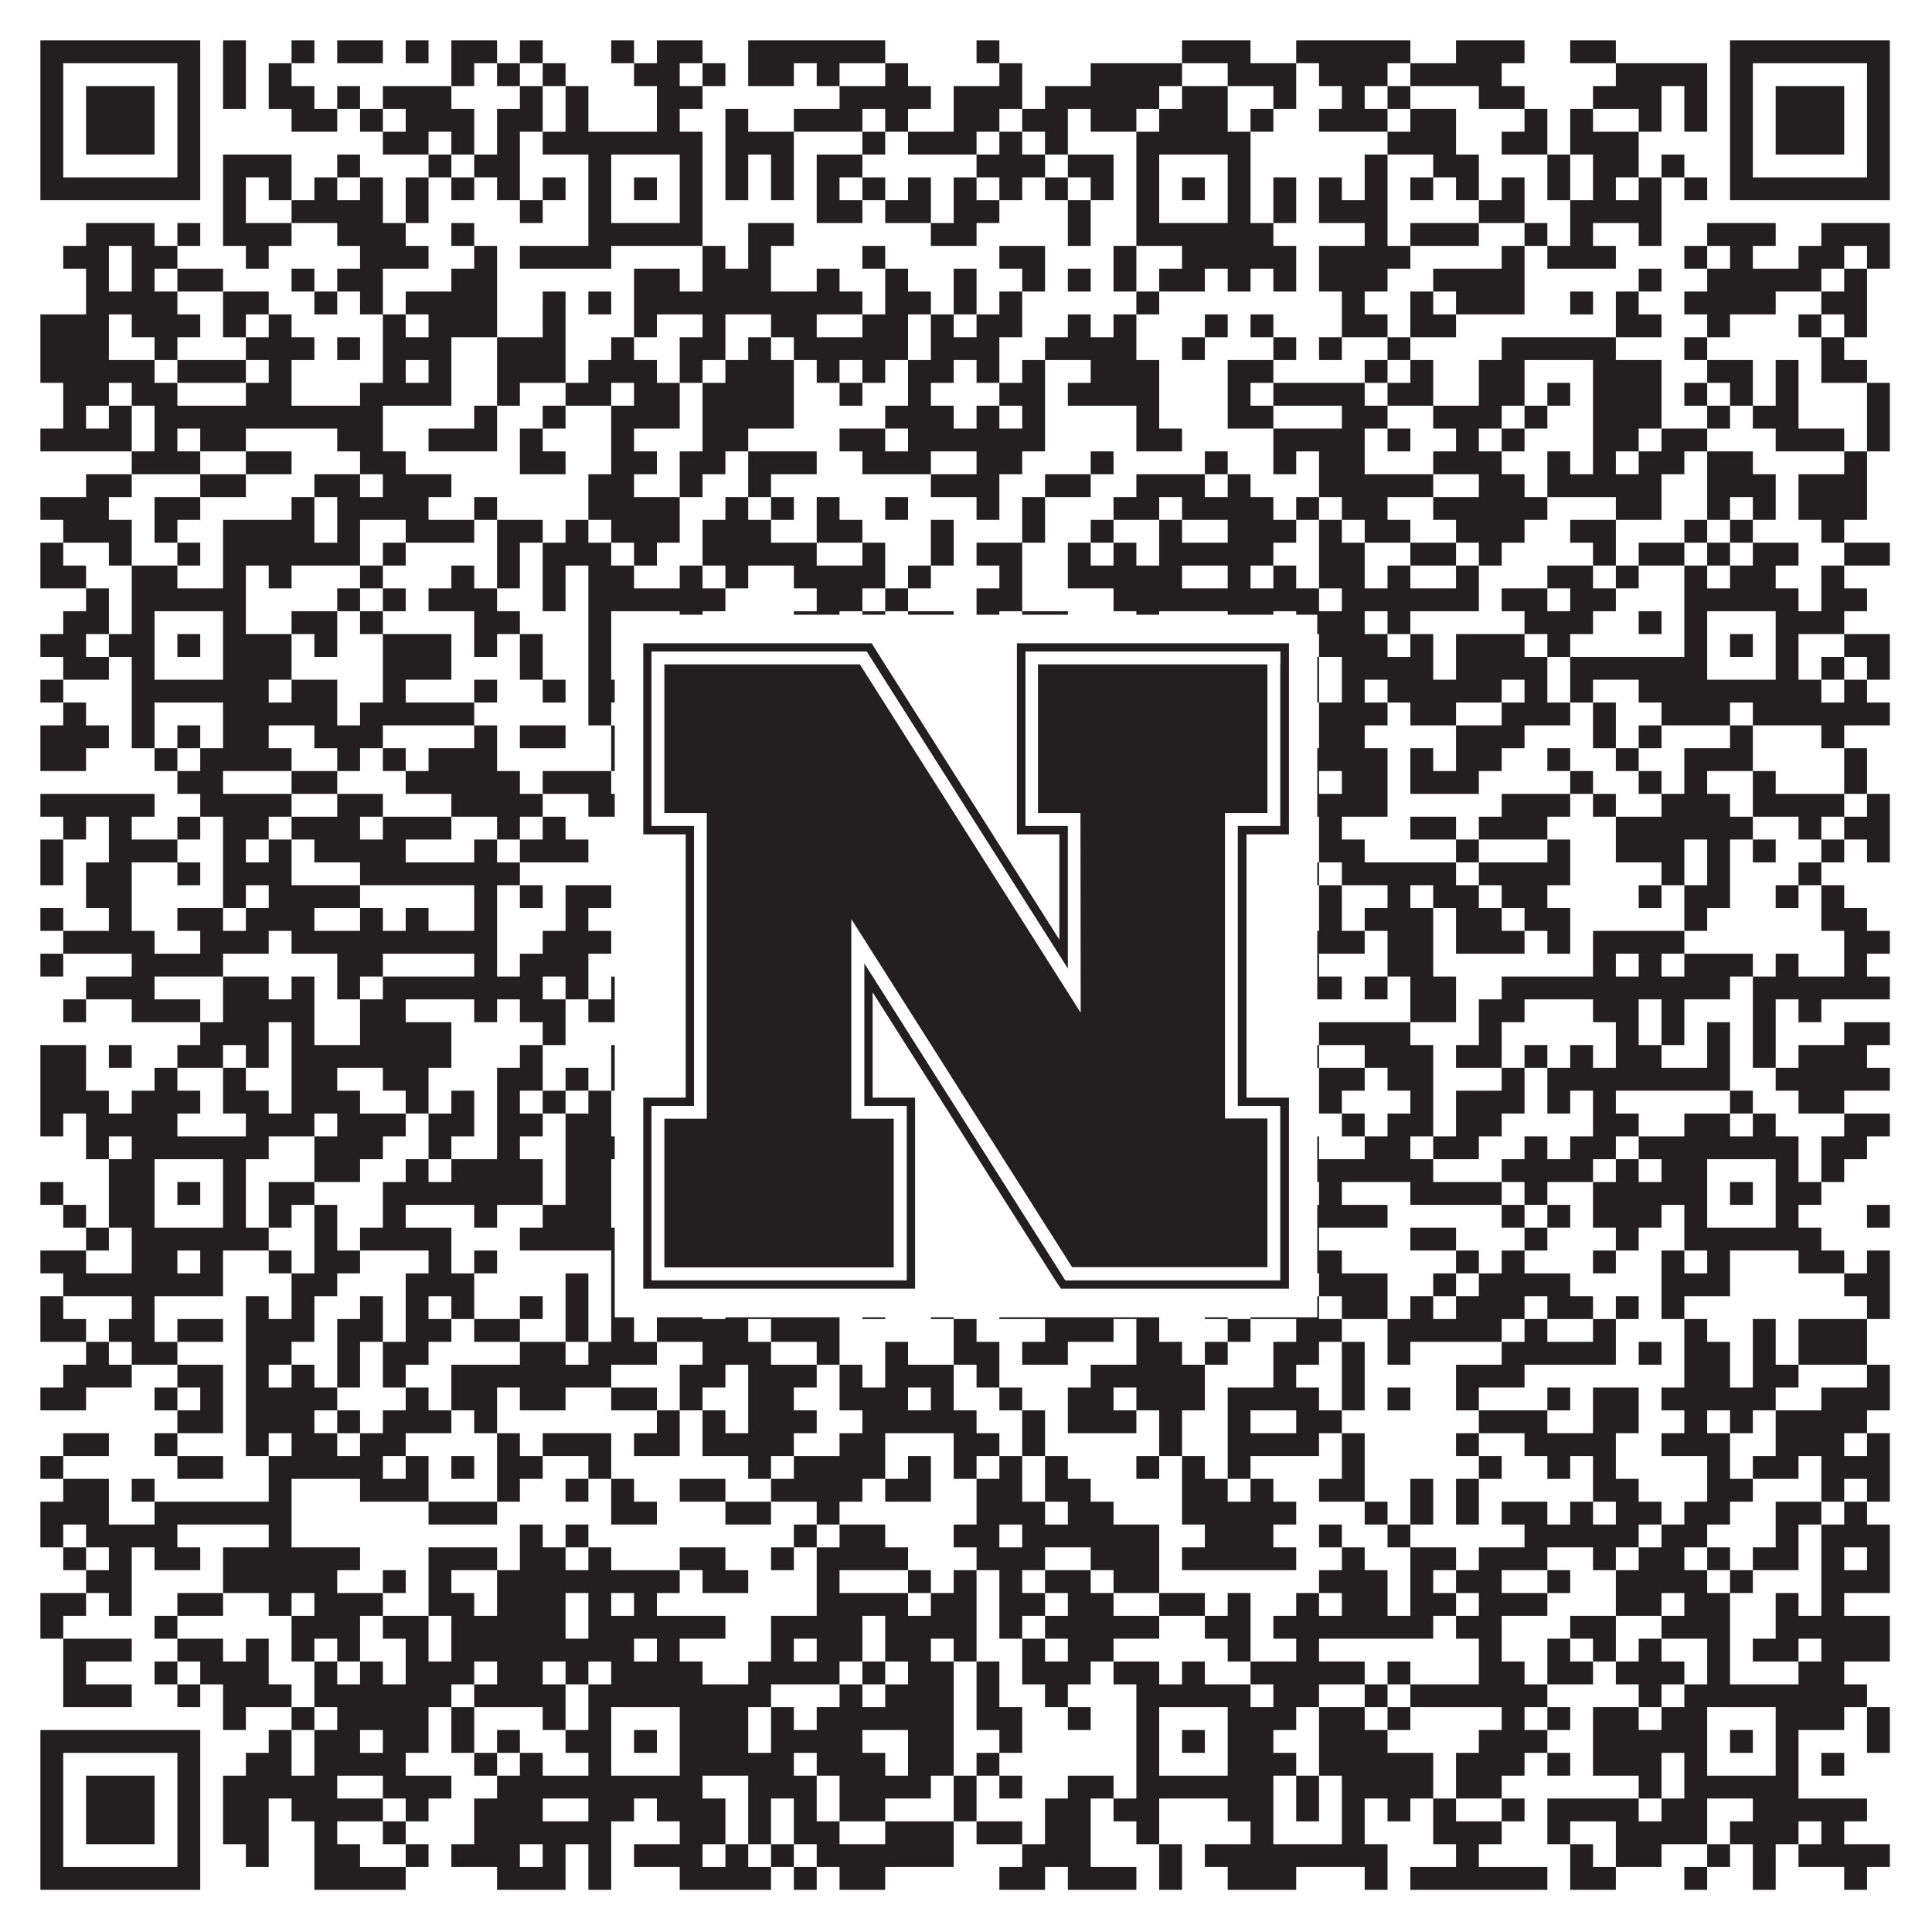
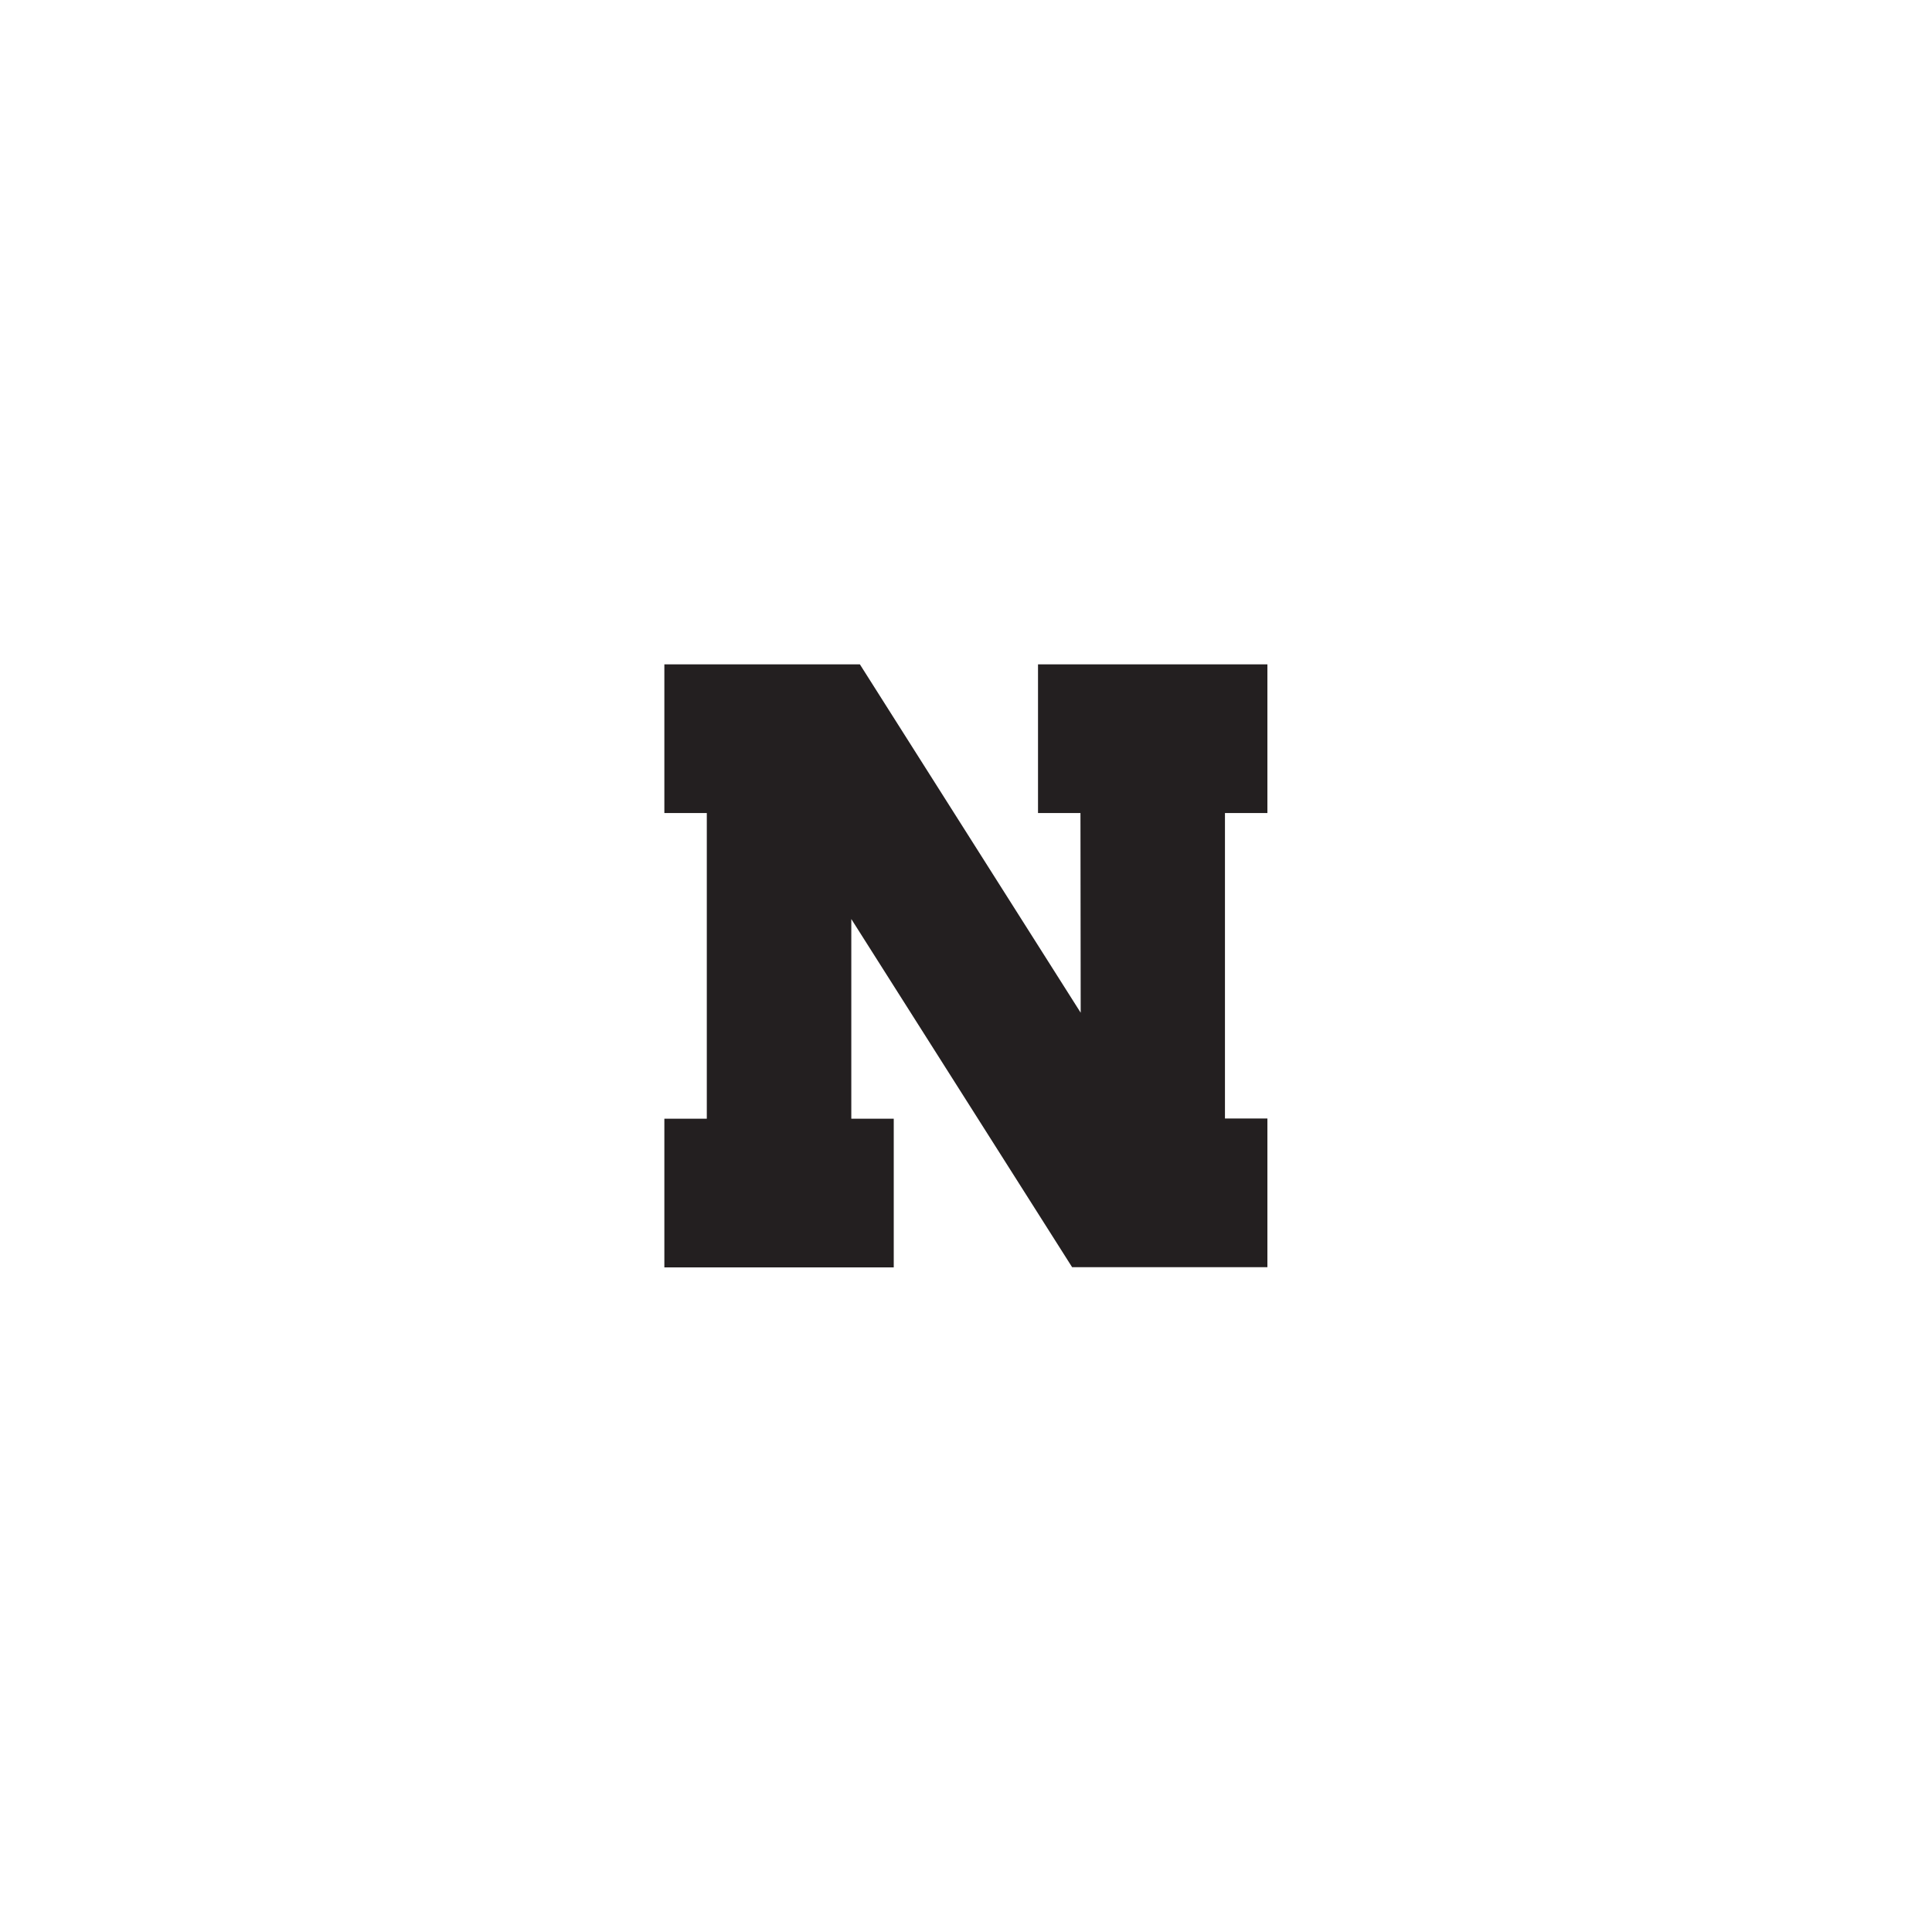
<svg xmlns="http://www.w3.org/2000/svg" version="1.1" width="1100px" height="1100px" viewBox="0 0 1100 1100">
-   <rect x="0" y="0" width="1100" height="1100" fill="#ffffff" fill-opacity="1" />
-   <path fill="#231f20" fill-opacity="1" d="M23,23L114,23L114,36L23,36ZM127,23L140,23L140,36L127,36ZM166,23L179,23L179,36L166,36ZM192,23L218,23L218,36L192,36ZM231,23L244,23L244,36L231,36ZM257,23L283,23L283,36L257,36ZM296,23L309,23L309,36L296,36ZM348,23L361,23L361,36L348,36ZM374,23L400,23L400,36L374,36ZM426,23L504,23L504,36L426,36ZM556,23L569,23L569,36L556,36ZM673,23L712,23L712,36L673,36ZM738,23L803,23L803,36L738,36ZM829,23L868,23L868,36L829,36ZM894,23L920,23L920,36L894,36ZM985,23L1076,23L1076,36L985,36ZM23,36L36,36L36,49L23,49ZM101,36L114,36L114,49L101,49ZM127,36L140,36L140,49L127,49ZM153,36L166,36L166,49L153,49ZM257,36L270,36L270,49L257,49ZM283,36L296,36L296,49L283,49ZM309,36L322,36L322,49L309,49ZM361,36L387,36L387,49L361,49ZM400,36L413,36L413,49L400,49ZM426,36L452,36L452,49L426,49ZM465,36L478,36L478,49L465,49ZM504,36L517,36L517,49L504,49ZM569,36L582,36L582,49L569,49ZM621,36L673,36L673,49L621,49ZM699,36L738,36L738,49L699,49ZM751,36L790,36L790,49L751,49ZM803,36L855,36L855,49L803,49ZM920,36L972,36L972,49L920,49ZM985,36L998,36L998,49L985,49ZM1063,36L1076,36L1076,49L1063,49ZM23,49L36,49L36,62L23,62ZM49,49L88,49L88,62L49,62ZM101,49L114,49L114,62L101,62ZM127,49L140,49L140,62L127,62ZM153,49L179,49L179,62L153,62ZM192,49L205,49L205,62L192,62ZM218,49L257,49L257,62L218,62ZM296,49L309,49L309,62L296,62ZM322,49L335,49L335,62L322,62ZM374,49L400,49L400,62L374,62ZM478,49L530,49L530,62L478,62ZM543,49L582,49L582,62L543,62ZM595,49L660,49L660,62L595,62ZM673,49L699,49L699,62L673,62ZM725,49L738,49L738,62L725,62ZM764,49L777,49L777,62L764,62ZM790,49L803,49L803,62L790,62ZM842,49L868,49L868,62L842,62ZM907,49L946,49L946,62L907,62ZM959,49L972,49L972,62L959,62ZM985,49L998,49L998,62L985,62ZM1011,49L1050,49L1050,62L1011,62ZM1063,49L1076,49L1076,62L1063,62ZM23,62L36,62L36,75L23,75ZM49,62L88,62L88,75L49,75ZM101,62L114,62L114,75L101,75ZM166,62L192,62L192,75L166,75ZM205,62L218,62L218,75L205,75ZM231,62L270,62L270,75L231,75ZM283,62L309,62L309,75L283,75ZM322,62L335,62L335,75L322,75ZM374,62L387,62L387,75L374,75ZM413,62L426,62L426,75L413,75ZM452,62L491,62L491,75L452,75ZM504,62L517,62L517,75L504,75ZM543,62L569,62L569,75L543,75ZM582,62L608,62L608,75L582,75ZM621,62L647,62L647,75L621,75ZM660,62L699,62L699,75L660,75ZM712,62L725,62L725,75L712,75ZM751,62L790,62L790,75L751,75ZM803,62L829,62L829,75L803,75ZM868,62L881,62L881,75L868,75ZM894,62L907,62L907,75L894,75ZM933,62L946,62L946,75L933,75ZM959,62L972,62L972,75L959,75ZM985,62L998,62L998,75L985,75ZM1011,62L1050,62L1050,75L1011,75ZM1063,62L1076,62L1076,75L1063,75ZM23,75L36,75L36,88L23,88ZM49,75L88,75L88,88L49,88ZM101,75L114,75L114,88L101,88ZM218,75L244,75L244,88L218,88ZM257,75L270,75L270,88L257,88ZM283,75L296,75L296,88L283,88ZM309,75L400,75L400,88L309,88ZM413,75L452,75L452,88L413,88ZM491,75L504,75L504,88L491,88ZM517,75L556,75L556,88L517,88ZM569,75L582,75L582,88L569,88ZM595,75L608,75L608,88L595,88ZM647,75L712,75L712,88L647,88ZM790,75L829,75L829,88L790,88ZM855,75L881,75L881,88L855,88ZM894,75L933,75L933,88L894,88ZM985,75L998,75L998,88L985,88ZM1011,75L1050,75L1050,88L1011,88ZM1063,75L1076,75L1076,88L1063,88ZM23,88L36,88L36,101L23,101ZM101,88L114,88L114,101L101,101ZM127,88L166,88L166,101L127,101ZM192,88L205,88L205,101L192,101ZM244,88L257,88L257,101L244,101ZM270,88L296,88L296,101L270,101ZM335,88L348,88L348,101L335,101ZM387,88L400,88L400,101L387,101ZM413,88L426,88L426,101L413,101ZM439,88L452,88L452,101L439,101ZM465,88L491,88L491,101L465,101ZM556,88L595,88L595,101L556,101ZM608,88L634,88L634,101L608,101ZM647,88L660,88L660,101L647,101ZM699,88L712,88L712,101L699,101ZM777,88L790,88L790,101L777,101ZM816,88L842,88L842,101L816,101ZM881,88L894,88L894,101L881,101ZM907,88L933,88L933,101L907,101ZM946,88L959,88L959,101L946,101ZM985,88L998,88L998,101L985,101ZM1063,88L1076,88L1076,101L1063,101ZM23,101L114,101L114,114L23,114ZM127,101L140,101L140,114L127,114ZM153,101L166,101L166,114L153,114ZM179,101L192,101L192,114L179,114ZM205,101L218,101L218,114L205,114ZM231,101L244,101L244,114L231,114ZM257,101L270,101L270,114L257,114ZM283,101L296,101L296,114L283,114ZM309,101L322,101L322,114L309,114ZM335,101L348,101L348,114L335,114ZM361,101L374,101L374,114L361,114ZM387,101L400,101L400,114L387,114ZM413,101L426,101L426,114L413,114ZM439,101L452,101L452,114L439,114ZM465,101L478,101L478,114L465,114ZM491,101L504,101L504,114L491,114ZM517,101L530,101L530,114L517,114ZM543,101L556,101L556,114L543,114ZM569,101L582,101L582,114L569,114ZM595,101L608,101L608,114L595,114ZM621,101L634,101L634,114L621,114ZM647,101L660,101L660,114L647,114ZM673,101L686,101L686,114L673,114ZM699,101L712,101L712,114L699,114ZM725,101L738,101L738,114L725,114ZM751,101L764,101L764,114L751,114ZM777,101L790,101L790,114L777,114ZM803,101L816,101L816,114L803,114ZM829,101L842,101L842,114L829,114ZM855,101L868,101L868,114L855,114ZM881,101L894,101L894,114L881,114ZM907,101L920,101L920,114L907,114ZM933,101L946,101L946,114L933,114ZM959,101L972,101L972,114L959,114ZM985,101L1076,101L1076,114L985,114ZM127,114L140,114L140,127L127,127ZM166,114L218,114L218,127L166,127ZM231,114L244,114L244,127L231,127ZM296,114L309,114L309,127L296,127ZM335,114L348,114L348,127L335,127ZM387,114L400,114L400,127L387,127ZM465,114L491,114L491,127L465,127ZM504,114L530,114L530,127L504,127ZM543,114L569,114L569,127L543,127ZM608,114L621,114L621,127L608,127ZM647,114L660,114L660,127L647,127ZM699,114L712,114L712,127L699,127ZM725,114L738,114L738,127L725,127ZM751,114L790,114L790,127L751,127ZM842,114L868,114L868,127L842,127ZM894,114L946,114L946,127L894,127ZM49,127L88,127L88,140L49,140ZM101,127L114,127L114,140L101,140ZM127,127L166,127L166,140L127,140ZM192,127L231,127L231,140L192,140ZM257,127L270,127L270,140L257,140ZM335,127L400,127L400,140L335,140ZM426,127L452,127L452,140L426,140ZM530,127L556,127L556,140L530,140ZM608,127L621,127L621,140L608,140ZM647,127L725,127L725,140L647,140ZM777,127L790,127L790,140L777,140ZM803,127L842,127L842,140L803,140ZM868,127L881,127L881,140L868,140ZM894,127L907,127L907,140L894,140ZM933,127L946,127L946,140L933,140ZM972,127L1011,127L1011,140L972,140ZM1037,127L1076,127L1076,140L1037,140ZM36,140L62,140L62,153L36,153ZM75,140L101,140L101,153L75,153ZM140,140L153,140L153,153L140,153ZM205,140L244,140L244,153L205,153ZM270,140L283,140L283,153L270,153ZM296,140L348,140L348,153L296,153ZM400,140L413,140L413,153L400,153ZM426,140L439,140L439,153L426,153ZM491,140L504,140L504,153L491,153ZM569,140L595,140L595,153L569,153ZM634,140L647,140L647,153L634,153ZM673,140L738,140L738,153L673,153ZM751,140L803,140L803,153L751,153ZM855,140L868,140L868,153L855,153ZM881,140L920,140L920,153L881,153ZM959,140L972,140L972,153L959,153ZM985,140L998,140L998,153L985,153ZM1024,140L1050,140L1050,153L1024,153ZM1063,140L1076,140L1076,153L1063,153ZM49,153L62,153L62,166L49,166ZM75,153L88,153L88,166L75,166ZM101,153L127,153L127,166L101,166ZM166,153L179,153L179,166L166,166ZM192,153L218,153L218,166L192,166ZM257,153L283,153L283,166L257,166ZM361,153L387,153L387,166L361,166ZM400,153L439,153L439,166L400,166ZM465,153L478,153L478,166L465,166ZM504,153L517,153L517,166L504,166ZM543,153L556,153L556,166L543,166ZM582,153L595,153L595,166L582,166ZM608,153L621,153L621,166L608,166ZM634,153L647,153L647,166L634,166ZM660,153L686,153L686,166L660,166ZM699,153L712,153L712,166L699,166ZM725,153L738,153L738,166L725,166ZM751,153L790,153L790,166L751,166ZM816,153L868,153L868,166L816,166ZM933,153L946,153L946,166L933,166ZM972,153L1037,153L1037,166L972,166ZM1050,153L1063,153L1063,166L1050,166ZM49,166L101,166L101,179L49,179ZM127,166L153,166L153,179L127,179ZM179,166L192,166L192,179L179,179ZM205,166L218,166L218,179L205,179ZM231,166L283,166L283,179L231,179ZM309,166L322,166L322,179L309,179ZM335,166L348,166L348,179L335,179ZM361,166L491,166L491,179L361,179ZM504,166L530,166L530,179L504,179ZM543,166L556,166L556,179L543,179ZM569,166L582,166L582,179L569,179ZM647,166L660,166L660,179L647,179ZM764,166L777,166L777,179L764,179ZM803,166L816,166L816,179L803,179ZM829,166L868,166L868,179L829,179ZM894,166L907,166L907,179L894,179ZM920,166L933,166L933,179L920,179ZM959,166L1011,166L1011,179L959,179ZM1037,166L1063,166L1063,179L1037,179ZM23,179L62,179L62,192L23,192ZM75,179L114,179L114,192L75,192ZM127,179L140,179L140,192L127,192ZM153,179L166,179L166,192L153,192ZM218,179L231,179L231,192L218,192ZM244,179L283,179L283,192L244,192ZM309,179L322,179L322,192L309,192ZM361,179L374,179L374,192L361,192ZM400,179L413,179L413,192L400,192ZM439,179L465,179L465,192L439,192ZM491,179L517,179L517,192L491,192ZM530,179L543,179L543,192L530,192ZM556,179L582,179L582,192L556,192ZM608,179L621,179L621,192L608,192ZM634,179L647,179L647,192L634,192ZM686,179L699,179L699,192L686,192ZM712,179L725,179L725,192L712,192ZM764,179L790,179L790,192L764,192ZM803,179L829,179L829,192L803,192ZM920,179L946,179L946,192L920,192ZM972,179L985,179L985,192L972,192ZM1024,179L1037,179L1037,192L1024,192ZM1050,179L1063,179L1063,192L1050,192ZM23,192L62,192L62,205L23,205ZM88,192L101,192L101,205L88,205ZM140,192L179,192L179,205L140,205ZM192,192L205,192L205,205L192,205ZM218,192L257,192L257,205L218,205ZM283,192L322,192L322,205L283,205ZM348,192L361,192L361,205L348,205ZM387,192L413,192L413,205L387,205ZM426,192L439,192L439,205L426,205ZM452,192L517,192L517,205L452,205ZM530,192L569,192L569,205L530,205ZM595,192L647,192L647,205L595,205ZM673,192L686,192L686,205L673,205ZM725,192L738,192L738,205L725,205ZM751,192L764,192L764,205L751,205ZM790,192L803,192L803,205L790,205ZM855,192L920,192L920,205L855,205ZM959,192L972,192L972,205L959,205ZM1037,192L1050,192L1050,205L1037,205ZM23,205L88,205L88,218L23,218ZM101,205L140,205L140,218L101,218ZM153,205L166,205L166,218L153,218ZM218,205L231,205L231,218L218,218ZM244,205L257,205L257,218L244,218ZM283,205L322,205L322,218L283,218ZM335,205L374,205L374,218L335,218ZM387,205L400,205L400,218L387,218ZM413,205L452,205L452,218L413,218ZM465,205L478,205L478,218L465,218ZM491,205L504,205L504,218L491,218ZM517,205L543,205L543,218L517,218ZM556,205L569,205L569,218L556,218ZM582,205L595,205L595,218L582,218ZM621,205L660,205L660,218L621,218ZM699,205L725,205L725,218L699,218ZM777,205L790,205L790,218L777,218ZM803,205L816,205L816,218L803,218ZM842,205L868,205L868,218L842,218ZM907,205L946,205L946,218L907,218ZM972,205L998,205L998,218L972,218ZM1011,205L1024,205L1024,218L1011,218ZM1037,205L1063,205L1063,218L1037,218ZM36,218L62,218L62,231L36,231ZM75,218L101,218L101,231L75,231ZM140,218L166,218L166,231L140,231ZM205,218L257,218L257,231L205,231ZM283,218L296,218L296,231L283,231ZM322,218L348,218L348,231L322,231ZM361,218L387,218L387,231L361,231ZM400,218L452,218L452,231L400,231ZM478,218L491,218L491,231L478,231ZM517,218L530,218L530,231L517,231ZM569,218L595,218L595,231L569,231ZM608,218L660,218L660,231L608,231ZM699,218L712,218L712,231L699,231ZM725,218L777,218L777,231L725,231ZM790,218L816,218L816,231L790,231ZM842,218L868,218L868,231L842,231ZM881,218L894,218L894,231L881,231ZM907,218L946,218L946,231L907,231ZM959,218L972,218L972,231L959,231ZM985,218L998,218L998,231L985,231ZM1011,218L1024,218L1024,231L1011,231ZM1063,218L1076,218L1076,231L1063,231ZM36,231L49,231L49,244L36,244ZM62,231L75,231L75,244L62,244ZM88,231L218,231L218,244L88,244ZM270,231L283,231L283,244L270,244ZM309,231L322,231L322,244L309,244ZM348,231L387,231L387,244L348,244ZM400,231L452,231L452,244L400,244ZM504,231L543,231L543,244L504,244ZM556,231L569,231L569,244L556,244ZM582,231L595,231L595,244L582,244ZM647,231L660,231L660,244L647,244ZM699,231L725,231L725,244L699,244ZM764,231L790,231L790,244L764,244ZM816,231L855,231L855,244L816,244ZM868,231L881,231L881,244L868,244ZM907,231L946,231L946,244L907,244ZM972,231L985,231L985,244L972,244ZM998,231L1024,231L1024,244L998,244ZM1063,231L1076,231L1076,244L1063,244ZM23,244L75,244L75,257L23,257ZM88,244L101,244L101,257L88,257ZM114,244L140,244L140,257L114,257ZM192,244L218,244L218,257L192,257ZM244,244L283,244L283,257L244,257ZM296,244L309,244L309,257L296,257ZM348,244L361,244L361,257L348,257ZM400,244L426,244L426,257L400,257ZM478,244L504,244L504,257L478,257ZM517,244L595,244L595,257L517,257ZM647,244L673,244L673,257L647,257ZM725,244L777,244L777,257L725,257ZM790,244L803,244L803,257L790,257ZM829,244L842,244L842,257L829,257ZM855,244L868,244L868,257L855,257ZM907,244L933,244L933,257L907,257ZM946,244L972,244L972,257L946,257ZM1011,244L1050,244L1050,257L1011,257ZM1063,244L1076,244L1076,257L1063,257ZM75,257L114,257L114,270L75,270ZM140,257L166,257L166,270L140,270ZM205,257L231,257L231,270L205,270ZM296,257L322,257L322,270L296,270ZM348,257L374,257L374,270L348,270ZM387,257L413,257L413,270L387,270ZM426,257L465,257L465,270L426,270ZM491,257L530,257L530,270L491,270ZM556,257L582,257L582,270L556,270ZM621,257L634,257L634,270L621,270ZM686,257L699,257L699,270L686,270ZM725,257L738,257L738,270L725,270ZM751,257L777,257L777,270L751,270ZM816,257L855,257L855,270L816,270ZM881,257L894,257L894,270L881,270ZM907,257L920,257L920,270L907,270ZM933,257L959,257L959,270L933,270ZM972,257L998,257L998,270L972,270ZM1050,257L1063,257L1063,270L1050,270ZM49,270L75,270L75,283L49,283ZM114,270L140,270L140,283L114,283ZM179,270L205,270L205,283L179,283ZM218,270L257,270L257,283L218,283ZM335,270L361,270L361,283L335,283ZM387,270L400,270L400,283L387,283ZM426,270L439,270L439,283L426,283ZM530,270L569,270L569,283L530,283ZM595,270L621,270L621,283L595,283ZM647,270L686,270L686,283L647,283ZM699,270L712,270L712,283L699,283ZM751,270L816,270L816,283L751,283ZM842,270L868,270L868,283L842,283ZM881,270L946,270L946,283L881,283ZM972,270L1011,270L1011,283L972,283ZM1024,270L1063,270L1063,283L1024,283ZM23,283L62,283L62,296L23,296ZM88,283L114,283L114,296L88,296ZM166,283L179,283L179,296L166,296ZM192,283L244,283L244,296L192,296ZM270,283L283,283L283,296L270,296ZM335,283L387,283L387,296L335,296ZM413,283L426,283L426,296L413,296ZM439,283L452,283L452,296L439,296ZM465,283L478,283L478,296L465,296ZM504,283L517,283L517,296L504,296ZM556,283L569,283L569,296L556,296ZM582,283L595,283L595,296L582,296ZM634,283L660,283L660,296L634,296ZM673,283L725,283L725,296L673,296ZM738,283L751,283L751,296L738,296ZM764,283L790,283L790,296L764,296ZM816,283L881,283L881,296L816,296ZM920,283L946,283L946,296L920,296ZM972,283L985,283L985,296L972,296ZM998,283L1011,283L1011,296L998,296ZM1024,283L1063,283L1063,296L1024,296ZM36,296L75,296L75,309L36,309ZM88,296L101,296L101,309L88,309ZM127,296L179,296L179,309L127,309ZM192,296L205,296L205,309L192,309ZM231,296L270,296L270,309L231,309ZM283,296L309,296L309,309L283,309ZM322,296L335,296L335,309L322,309ZM348,296L387,296L387,309L348,309ZM400,296L439,296L439,309L400,309ZM465,296L491,296L491,309L465,309ZM530,296L543,296L543,309L530,309ZM582,296L595,296L595,309L582,309ZM621,296L634,296L634,309L621,309ZM660,296L673,296L673,309L660,309ZM699,296L738,296L738,309L699,309ZM751,296L764,296L764,309L751,309ZM777,296L803,296L803,309L777,309ZM829,296L868,296L868,309L829,309ZM894,296L920,296L920,309L894,309ZM959,296L972,296L972,309L959,309ZM985,296L998,296L998,309L985,309ZM1037,296L1050,296L1050,309L1037,309ZM23,309L36,309L36,322L23,322ZM62,309L75,309L75,322L62,322ZM101,309L114,309L114,322L101,322ZM127,309L205,309L205,322L127,322ZM218,309L231,309L231,322L218,322ZM283,309L296,309L296,322L283,322ZM309,309L348,309L348,322L309,322ZM361,309L374,309L374,322L361,322ZM400,309L465,309L465,322L400,322ZM491,309L504,309L504,322L491,322ZM530,309L543,309L543,322L530,322ZM556,309L582,309L582,322L556,322ZM608,309L621,309L621,322L608,322ZM634,309L647,309L647,322L634,322ZM660,309L725,309L725,322L660,322ZM751,309L777,309L777,322L751,322ZM803,309L829,309L829,322L803,322ZM842,309L855,309L855,322L842,322ZM907,309L920,309L920,322L907,322ZM933,309L959,309L959,322L933,322ZM972,309L985,309L985,322L972,322ZM998,309L1024,309L1024,322L998,322ZM1050,309L1076,309L1076,322L1050,322ZM23,322L49,322L49,335L23,335ZM75,322L101,322L101,335L75,335ZM127,322L140,322L140,335L127,335ZM153,322L166,322L166,335L153,335ZM205,322L218,322L218,335L205,335ZM257,322L270,322L270,335L257,335ZM283,322L296,322L296,335L283,335ZM309,322L322,322L322,335L309,335ZM335,322L361,322L361,335L335,335ZM387,322L400,322L400,335L387,335ZM413,322L426,322L426,335L413,335ZM452,322L504,322L504,335L452,335ZM517,322L530,322L530,335L517,335ZM569,322L582,322L582,335L569,335ZM608,322L673,322L673,335L608,335ZM699,322L712,322L712,335L699,335ZM725,322L738,322L738,335L725,335ZM751,322L777,322L777,335L751,335ZM790,322L803,322L803,335L790,335ZM829,322L842,322L842,335L829,335ZM881,322L907,322L907,335L881,335ZM920,322L933,322L933,335L920,335ZM959,322L972,322L972,335L959,335ZM985,322L1011,322L1011,335L985,335ZM1037,322L1050,322L1050,335L1037,335ZM49,335L62,335L62,348L49,348ZM75,335L140,335L140,348L75,348ZM192,335L205,335L205,348L192,348ZM218,335L231,335L231,348L218,348ZM244,335L283,335L283,348L244,348ZM309,335L322,335L322,348L309,348ZM335,335L413,335L413,348L335,348ZM465,335L491,335L491,348L465,348ZM504,335L517,335L517,348L504,348ZM556,335L582,335L582,348L556,348ZM634,335L751,335L751,348L634,348ZM764,335L842,335L842,348L764,348ZM855,335L881,335L881,348L855,348ZM894,335L920,335L920,348L894,348ZM959,335L1024,335L1024,348L959,348ZM1037,335L1063,335L1063,348L1037,348ZM36,348L62,348L62,361L36,361ZM75,348L88,348L88,361L75,361ZM127,348L140,348L140,361L127,361ZM166,348L192,348L192,361L166,361ZM205,348L218,348L218,361L205,361ZM270,348L296,348L296,361L270,361ZM335,348L348,348L348,361L335,361ZM387,348L400,348L400,361L387,361ZM452,348L478,348L478,361L452,361ZM491,348L504,348L504,361L491,361ZM517,348L543,348L543,361L517,361ZM556,348L569,348L569,361L556,361ZM582,348L608,348L608,361L582,361ZM647,348L660,348L660,361L647,361ZM699,348L725,348L725,361L699,361ZM738,348L777,348L777,361L738,361ZM790,348L803,348L803,361L790,361ZM868,348L907,348L907,361L868,361ZM933,348L946,348L946,361L933,361ZM959,348L972,348L972,361L959,361ZM1011,348L1050,348L1050,361L1011,361ZM23,361L49,361L49,374L23,374ZM62,361L88,361L88,374L62,374ZM101,361L114,361L114,374L101,374ZM127,361L166,361L166,374L127,374ZM179,361L192,361L192,374L179,374ZM218,361L257,361L257,374L218,374ZM270,361L283,361L283,374L270,374ZM296,361L309,361L309,374L296,374ZM335,361L348,361L348,374L335,374ZM361,361L374,361L374,374L361,374ZM387,361L400,361L400,374L387,374ZM465,361L504,361L504,374L465,374ZM517,361L556,361L556,374L517,374ZM569,361L582,361L582,374L569,374ZM595,361L621,361L621,374L595,374ZM647,361L660,361L660,374L647,374ZM673,361L686,361L686,374L673,374ZM699,361L738,361L738,374L699,374ZM751,361L790,361L790,374L751,374ZM803,361L816,361L816,374L803,374ZM829,361L868,361L868,374L829,374ZM881,361L894,361L894,374L881,374ZM959,361L972,361L972,374L959,374ZM985,361L998,361L998,374L985,374ZM1011,361L1024,361L1024,374L1011,374ZM1050,361L1076,361L1076,374L1050,374ZM36,374L62,374L62,387L36,387ZM75,374L88,374L88,387L75,387ZM127,374L166,374L166,387L127,387ZM218,374L257,374L257,387L218,387ZM296,374L309,374L309,387L296,387ZM335,374L348,374L348,387L335,387ZM387,374L426,374L426,387L387,387ZM478,374L517,374L517,387L478,387ZM530,374L543,374L543,387L530,387ZM569,374L582,374L582,387L569,387ZM595,374L608,374L608,387L595,387ZM621,374L634,374L634,387L621,387ZM647,374L660,374L660,387L647,387ZM699,374L712,374L712,387L699,387ZM738,374L751,374L751,387L738,387ZM764,374L816,374L816,387L764,387ZM829,374L881,374L881,387L829,387ZM894,374L972,374L972,387L894,387ZM1011,374L1024,374L1024,387L1011,387ZM1037,374L1050,374L1050,387L1037,387ZM1063,374L1076,374L1076,387L1063,387ZM23,387L36,387L36,400L23,400ZM75,387L153,387L153,400L75,400ZM166,387L192,387L192,400L166,400ZM218,387L231,387L231,400L218,400ZM270,387L283,387L283,400L270,400ZM309,387L322,387L322,400L309,400ZM335,387L413,387L413,400L335,400ZM426,387L452,387L452,400L426,400ZM465,387L478,387L478,400L465,400ZM491,387L504,387L504,400L491,400ZM517,387L569,387L569,400L517,400ZM582,387L595,387L595,400L582,400ZM608,387L751,387L751,400L608,400ZM764,387L777,387L777,400L764,400ZM790,387L855,387L855,400L790,400ZM868,387L881,387L881,400L868,400ZM894,387L907,387L907,400L894,400ZM933,387L1037,387L1037,400L933,400ZM1050,387L1063,387L1063,400L1050,400ZM36,400L49,400L49,413L36,413ZM75,400L88,400L88,413L75,413ZM127,400L192,400L192,413L127,413ZM205,400L270,400L270,413L205,413ZM335,400L348,400L348,413L335,413ZM361,400L413,400L413,413L361,413ZM426,400L439,400L439,413L426,413ZM452,400L478,400L478,413L452,413ZM517,400L569,400L569,413L517,413ZM582,400L595,400L595,413L582,413ZM608,400L621,400L621,413L608,413ZM634,400L647,400L647,413L634,413ZM751,400L790,400L790,413L751,413ZM803,400L829,400L829,413L803,413ZM855,400L894,400L894,413L855,413ZM907,400L920,400L920,413L907,413ZM946,400L985,400L985,413L946,413ZM998,400L1076,400L1076,413L998,413ZM23,413L62,413L62,426L23,426ZM75,413L88,413L88,426L75,426ZM101,413L114,413L114,426L101,426ZM127,413L153,413L153,426L127,426ZM179,413L218,413L218,426L179,426ZM270,413L283,413L283,426L270,426ZM296,413L322,413L322,426L296,426ZM348,413L361,413L361,426L348,426ZM374,413L413,413L413,426L374,426ZM426,413L439,413L439,426L426,426ZM478,413L491,413L491,426L478,426ZM504,413L517,413L517,426L504,426ZM621,413L673,413L673,426L621,426ZM686,413L699,413L699,426L686,426ZM712,413L738,413L738,426L712,426ZM751,413L777,413L777,426L751,426ZM829,413L868,413L868,426L829,426ZM907,413L920,413L920,426L907,426ZM933,413L946,413L946,426L933,426ZM985,413L998,413L998,426L985,426ZM1037,413L1050,413L1050,426L1037,426ZM23,426L49,426L49,439L23,439ZM88,426L101,426L101,439L88,439ZM114,426L166,426L166,439L114,439ZM192,426L205,426L205,439L192,439ZM218,426L231,426L231,439L218,439ZM244,426L283,426L283,439L244,439ZM348,426L387,426L387,439L348,439ZM400,426L413,426L413,439L400,439ZM426,426L439,426L439,439L426,439ZM452,426L465,426L465,439L452,439ZM478,426L491,426L491,439L478,439ZM504,426L569,426L569,439L504,439ZM582,426L634,426L634,439L582,439ZM647,426L712,426L712,439L647,439ZM738,426L790,426L790,439L738,439ZM803,426L816,426L816,439L803,439ZM829,426L855,426L855,439L829,439ZM881,426L894,426L894,439L881,439ZM920,426L933,426L933,439L920,439ZM959,426L998,426L998,439L959,439ZM1050,426L1063,426L1063,439L1050,439ZM101,439L127,439L127,452L101,452ZM166,439L192,439L192,452L166,452ZM231,439L296,439L296,452L231,452ZM309,439L348,439L348,452L309,452ZM361,439L374,439L374,452L361,452ZM400,439L426,439L426,452L400,452ZM439,439L478,439L478,452L439,452ZM504,439L530,439L530,452L504,452ZM595,439L608,439L608,452L595,452ZM647,439L673,439L673,452L647,452ZM738,439L751,439L751,452L738,452ZM764,439L790,439L790,452L764,452ZM803,439L842,439L842,452L803,452ZM894,439L907,439L907,452L894,452ZM933,439L946,439L946,452L933,452ZM959,439L972,439L972,452L959,452ZM998,439L1011,439L1011,452L998,452ZM1050,439L1063,439L1063,452L1050,452ZM23,452L88,452L88,465L23,465ZM114,452L166,452L166,465L114,465ZM192,452L218,452L218,465L192,465ZM257,452L309,452L309,465L257,465ZM335,452L361,452L361,465L335,465ZM374,452L439,452L439,465L374,465ZM478,452L491,452L491,465L478,465ZM543,452L595,452L595,465L543,465ZM608,452L621,452L621,465L608,465ZM673,452L686,452L686,465L673,465ZM725,452L790,452L790,465L725,465ZM855,452L894,452L894,465L855,465ZM907,452L920,452L920,465L907,465ZM946,452L985,452L985,465L946,465ZM998,452L1050,452L1050,465L998,465ZM1063,452L1076,452L1076,465L1063,465ZM36,465L49,465L49,478L36,478ZM62,465L75,465L75,478L62,478ZM101,465L114,465L114,478L101,478ZM127,465L153,465L153,478L127,478ZM166,465L205,465L205,478L166,478ZM218,465L257,465L257,478L218,478ZM283,465L296,465L296,478L283,478ZM309,465L322,465L322,478L309,478ZM374,465L387,465L387,478L374,478ZM413,465L426,465L426,478L413,478ZM439,465L504,465L504,478L439,478ZM543,465L569,465L569,478L543,478ZM582,465L595,465L595,478L582,478ZM647,465L660,465L660,478L647,478ZM686,465L699,465L699,478L686,478ZM751,465L764,465L764,478L751,478ZM803,465L829,465L829,478L803,478ZM842,465L881,465L881,478L842,478ZM920,465L998,465L998,478L920,478ZM1024,465L1037,465L1037,478L1024,478ZM1050,465L1076,465L1076,478L1050,478ZM23,478L36,478L36,491L23,491ZM62,478L101,478L101,491L62,491ZM127,478L140,478L140,491L127,491ZM153,478L166,478L166,491L153,491ZM179,478L231,478L231,491L179,491ZM270,478L283,478L283,491L270,491ZM296,478L335,478L335,491L296,491ZM361,478L374,478L374,491L361,491ZM387,478L400,478L400,491L387,491ZM439,478L452,478L452,491L439,491ZM517,478L556,478L556,491L517,491ZM569,478L582,478L582,491L569,491ZM595,478L608,478L608,491L595,491ZM621,478L634,478L634,491L621,491ZM660,478L673,478L673,491L660,491ZM751,478L777,478L777,491L751,491ZM829,478L842,478L842,491L829,491ZM881,478L894,478L894,491L881,491ZM920,478L959,478L959,491L920,491ZM972,478L985,478L985,491L972,491ZM998,478L1011,478L1011,491L998,491ZM1037,478L1050,478L1050,491L1037,491ZM1063,478L1076,478L1076,491L1063,491ZM23,491L36,491L36,504L23,504ZM49,491L75,491L75,504L49,504ZM101,491L114,491L114,504L101,504ZM127,491L166,491L166,504L127,504ZM205,491L296,491L296,504L205,504ZM400,491L413,491L413,504L400,504ZM426,491L439,491L439,504L426,504ZM465,491L478,491L478,504L465,504ZM530,491L556,491L556,504L530,504ZM569,491L608,491L608,504L569,504ZM621,491L634,491L634,504L621,504ZM647,491L673,491L673,504L647,504ZM712,491L725,491L725,504L712,504ZM738,491L751,491L751,504L738,504ZM764,491L829,491L829,504L764,504ZM842,491L894,491L894,504L842,504ZM946,491L959,491L959,504L946,504ZM972,491L985,491L985,504L972,504ZM1024,491L1037,491L1037,504L1024,504ZM49,504L75,504L75,517L49,517ZM127,504L140,504L140,517L127,517ZM153,504L205,504L205,517L153,517ZM270,504L283,504L283,517L270,517ZM296,504L309,504L309,517L296,517ZM322,504L348,504L348,517L322,517ZM361,504L387,504L387,517L361,517ZM452,504L465,504L465,517L452,517ZM478,504L517,504L517,517L478,517ZM556,504L582,504L582,517L556,517ZM634,504L647,504L647,517L634,517ZM673,504L699,504L699,517L673,517ZM712,504L738,504L738,517L712,517ZM751,504L764,504L764,517L751,517ZM790,504L803,504L803,517L790,517ZM816,504L842,504L842,517L816,517ZM855,504L881,504L881,517L855,517ZM933,504L946,504L946,517L933,517ZM959,504L985,504L985,517L959,517ZM1011,504L1024,504L1024,517L1011,517ZM1037,504L1050,504L1050,517L1037,517ZM23,517L36,517L36,530L23,530ZM62,517L75,517L75,530L62,530ZM101,517L127,517L127,530L101,530ZM140,517L179,517L179,530L140,530ZM205,517L218,517L218,530L205,530ZM231,517L244,517L244,530L231,530ZM270,517L283,517L283,530L270,530ZM322,517L335,517L335,530L322,530ZM374,517L400,517L400,530L374,530ZM439,517L452,517L452,530L439,530ZM465,517L478,517L478,530L465,530ZM543,517L556,517L556,530L543,530ZM569,517L595,517L595,530L569,530ZM608,517L621,517L621,530L608,530ZM660,517L712,517L712,530L660,530ZM725,517L738,517L738,530L725,530ZM751,517L764,517L764,530L751,530ZM777,517L816,517L816,530L777,530ZM829,517L855,517L855,530L829,530ZM868,517L894,517L894,530L868,530ZM959,517L972,517L972,530L959,530ZM1037,517L1063,517L1063,530L1037,530ZM36,530L88,530L88,543L36,543ZM114,530L153,530L153,543L114,543ZM166,530L283,530L283,543L166,543ZM309,530L348,530L348,543L309,543ZM361,530L387,530L387,543L361,543ZM400,530L413,530L413,543L400,543ZM426,530L452,530L452,543L426,543ZM478,530L530,530L530,543L478,543ZM569,530L608,530L608,543L569,543ZM621,530L660,530L660,543L621,543ZM738,530L777,530L777,543L738,543ZM790,530L816,530L816,543L790,543ZM829,530L868,530L868,543L829,543ZM881,530L894,530L894,543L881,543ZM907,530L959,530L959,543L907,543ZM1050,530L1076,530L1076,543L1050,543ZM23,543L36,543L36,556L23,556ZM75,543L127,543L127,556L75,556ZM192,543L218,543L218,556L192,556ZM270,543L283,543L283,556L270,556ZM296,543L335,543L335,556L296,556ZM387,543L400,543L400,556L387,556ZM439,543L452,543L452,556L439,556ZM491,543L517,543L517,556L491,556ZM530,543L556,543L556,556L530,556ZM569,543L608,543L608,556L569,556ZM621,543L647,543L647,556L621,556ZM738,543L751,543L751,556L738,556ZM790,543L816,543L816,556L790,556ZM907,543L920,543L920,556L907,556ZM933,543L946,543L946,556L933,556ZM959,543L998,543L998,556L959,556ZM1011,543L1024,543L1024,556L1011,556ZM1050,543L1063,543L1063,556L1050,556ZM49,556L88,556L88,569L49,569ZM127,556L153,556L153,569L127,569ZM166,556L179,556L179,569L166,569ZM192,556L205,556L205,569L192,569ZM218,556L309,556L309,569L218,569ZM322,556L335,556L335,569L322,569ZM348,556L374,556L374,569L348,569ZM387,556L400,556L400,569L387,569ZM413,556L439,556L439,569L413,569ZM478,556L491,556L491,569L478,569ZM517,556L543,556L543,569L517,569ZM556,556L608,556L608,569L556,569ZM621,556L634,556L634,569L621,569ZM647,556L673,556L673,569L647,569ZM686,556L712,556L712,569L686,569ZM725,556L764,556L764,569L725,569ZM777,556L790,556L790,569L777,569ZM803,556L829,556L829,569L803,569ZM855,556L985,556L985,569L855,569ZM998,556L1076,556L1076,569L998,569ZM36,569L49,569L49,582L36,582ZM75,569L114,569L114,582L75,582ZM127,569L179,569L179,582L127,582ZM205,569L231,569L231,582L205,582ZM270,569L283,569L283,582L270,582ZM296,569L322,569L322,582L296,582ZM335,569L361,569L361,582L335,582ZM374,569L387,569L387,582L374,582ZM426,569L491,569L491,582L426,582ZM504,569L517,569L517,582L504,582ZM530,569L569,569L569,582L530,582ZM595,569L621,569L621,582L595,582ZM660,569L673,569L673,582L660,582ZM686,569L738,569L738,582L686,582ZM803,569L829,569L829,582L803,582ZM842,569L868,569L868,582L842,582ZM907,569L933,569L933,582L907,582ZM946,569L959,569L959,582L946,582ZM998,569L1011,569L1011,582L998,582ZM1024,569L1037,569L1037,582L1024,582ZM114,582L153,582L153,595L114,595ZM166,582L179,582L179,595L166,595ZM205,582L257,582L257,595L205,595ZM309,582L322,582L322,595L309,595ZM374,582L387,582L387,595L374,595ZM426,582L465,582L465,595L426,595ZM491,582L504,582L504,595L491,595ZM517,582L556,582L556,595L517,595ZM569,582L608,582L608,595L569,595ZM621,582L660,582L660,595L621,595ZM725,582L738,582L738,595L725,595ZM751,582L803,582L803,595L751,595ZM842,582L855,582L855,595L842,595ZM920,582L933,582L933,595L920,595ZM946,582L959,582L959,595L946,595ZM972,582L985,582L985,595L972,595ZM998,582L1011,582L1011,595L998,595ZM1050,582L1076,582L1076,595L1050,595ZM23,595L49,595L49,608L23,608ZM62,595L75,595L75,608L62,608ZM101,595L127,595L127,608L101,608ZM140,595L153,595L153,608L140,608ZM166,595L257,595L257,608L166,608ZM296,595L309,595L309,608L296,608ZM348,595L361,595L361,608L348,608ZM374,595L387,595L387,608L374,608ZM400,595L426,595L426,608L400,608ZM439,595L452,595L452,608L439,608ZM465,595L478,595L478,608L465,608ZM530,595L543,595L543,608L530,608ZM556,595L569,595L569,608L556,608ZM582,595L595,595L595,608L582,608ZM712,595L751,595L751,608L712,608ZM777,595L816,595L816,608L777,608ZM829,595L855,595L855,608L829,608ZM868,595L881,595L881,608L868,608ZM894,595L907,595L907,608L894,608ZM920,595L946,595L946,608L920,608ZM972,595L985,595L985,608L972,608ZM998,595L1011,595L1011,608L998,608ZM1024,595L1063,595L1063,608L1024,608ZM23,608L49,608L49,621L23,621ZM88,608L101,608L101,621L88,621ZM127,608L140,608L140,621L127,621ZM166,608L192,608L192,621L166,621ZM218,608L244,608L244,621L218,621ZM283,608L309,608L309,621L283,621ZM322,608L335,608L335,621L322,621ZM348,608L374,608L374,621L348,621ZM400,608L426,608L426,621L400,621ZM439,608L465,608L465,621L439,621ZM478,608L517,608L517,621L478,621ZM530,608L543,608L543,621L530,621ZM556,608L582,608L582,621L556,621ZM634,608L673,608L673,621L634,621ZM686,608L725,608L725,621L686,621ZM751,608L777,608L777,621L751,621ZM790,608L816,608L816,621L790,621ZM855,608L868,608L868,621L855,621ZM881,608L985,608L985,621L881,621ZM1011,608L1076,608L1076,621L1011,621ZM23,621L62,621L62,634L23,634ZM75,621L114,621L114,634L75,634ZM127,621L153,621L153,634L127,634ZM166,621L205,621L205,634L166,634ZM231,621L244,621L244,634L231,634ZM257,621L270,621L270,634L257,634ZM283,621L296,621L296,634L283,634ZM309,621L322,621L322,634L309,634ZM335,621L348,621L348,634L335,634ZM361,621L374,621L374,634L361,634ZM426,621L465,621L465,634L426,634ZM478,621L543,621L543,634L478,634ZM569,621L595,621L595,634L569,634ZM686,621L699,621L699,634L686,634ZM712,621L738,621L738,634L712,634ZM751,621L764,621L764,634L751,634ZM803,621L816,621L816,634L803,634ZM829,621L868,621L868,634L829,634ZM881,621L894,621L894,634L881,634ZM907,621L920,621L920,634L907,634ZM985,621L998,621L998,634L985,634ZM1024,621L1050,621L1050,634L1024,634ZM23,634L36,634L36,647L23,647ZM49,634L101,634L101,647L49,647ZM140,634L179,634L179,647L140,647ZM192,634L231,634L231,647L192,647ZM244,634L270,634L270,647L244,647ZM283,634L309,634L309,647L283,647ZM322,634L348,634L348,647L322,647ZM361,634L413,634L413,647L361,647ZM426,634L439,634L439,647L426,647ZM452,634L478,634L478,647L452,647ZM491,634L530,634L530,647L491,647ZM556,634L569,634L569,647L556,647ZM621,634L634,634L634,647L621,647ZM673,634L738,634L738,647L673,647ZM764,634L777,634L777,647L764,647ZM790,634L816,634L816,647L790,647ZM829,634L855,634L855,647L829,647ZM907,634L933,634L933,647L907,647ZM959,634L985,634L985,647L959,647ZM998,634L1011,634L1011,647L998,647ZM1050,634L1076,634L1076,647L1050,647ZM49,647L62,647L62,660L49,660ZM75,647L153,647L153,660L75,660ZM179,647L218,647L218,660L179,660ZM244,647L257,647L257,660L244,660ZM283,647L296,647L296,660L283,660ZM322,647L426,647L426,660L322,660ZM439,647L452,647L452,660L439,660ZM465,647L504,647L504,660L465,660ZM517,647L556,647L556,660L517,660ZM569,647L582,647L582,660L569,660ZM608,647L725,647L725,660L608,660ZM738,647L751,647L751,660L738,660ZM777,647L803,647L803,660L777,660ZM816,647L842,647L842,660L816,660ZM868,647L881,647L881,660L868,660ZM894,647L920,647L920,660L894,660ZM933,647L1024,647L1024,660L933,660ZM1037,647L1063,647L1063,660L1037,660ZM62,660L88,660L88,673L62,673ZM127,660L140,660L140,673L127,673ZM179,660L205,660L205,673L179,673ZM231,660L244,660L244,673L231,673ZM257,660L309,660L309,673L257,673ZM322,660L348,660L348,673L322,673ZM387,660L413,660L413,673L387,673ZM452,660L465,660L465,673L452,673ZM491,660L504,660L504,673L491,673ZM517,660L556,660L556,673L517,673ZM621,660L660,660L660,673L621,673ZM699,660L816,660L816,673L699,673ZM855,660L907,660L907,673L855,673ZM920,660L933,660L933,673L920,673ZM946,660L972,660L972,673L946,673ZM1011,660L1024,660L1024,673L1011,673ZM1037,660L1050,660L1050,673L1037,673ZM23,673L36,673L36,686L23,686ZM62,673L88,673L88,686L62,686ZM101,673L114,673L114,686L101,686ZM127,673L140,673L140,686L127,686ZM153,673L179,673L179,686L153,686ZM218,673L309,673L309,686L218,686ZM322,673L348,673L348,686L322,686ZM361,673L374,673L374,686L361,686ZM387,673L413,673L413,686L387,686ZM426,673L439,673L439,686L426,686ZM452,673L465,673L465,686L452,686ZM478,673L491,673L491,686L478,686ZM504,673L517,673L517,686L504,686ZM530,673L608,673L608,686L530,686ZM647,673L660,673L660,686L647,686ZM673,673L686,673L686,686L673,686ZM699,673L712,673L712,686L699,686ZM751,673L764,673L764,686L751,686ZM803,673L855,673L855,686L803,686ZM868,673L881,673L881,686L868,686ZM907,673L972,673L972,686L907,686ZM985,673L998,673L998,686L985,686ZM1011,673L1037,673L1037,686L1011,686ZM36,686L49,686L49,699L36,699ZM62,686L88,686L88,699L62,699ZM127,686L140,686L140,699L127,699ZM153,686L166,686L166,699L153,699ZM179,686L192,686L192,699L179,699ZM218,686L231,686L231,699L218,699ZM270,686L283,686L283,699L270,699ZM309,686L348,686L348,699L309,699ZM387,686L400,686L400,699L387,699ZM413,686L426,686L426,699L413,699ZM439,686L452,686L452,699L439,699ZM543,686L582,686L582,699L543,699ZM608,686L634,686L634,699L608,699ZM647,686L660,686L660,699L647,699ZM699,686L712,686L712,699L699,699ZM725,686L790,686L790,699L725,699ZM855,686L868,686L868,699L855,699ZM881,686L894,686L894,699L881,699ZM907,686L946,686L946,699L907,699ZM959,686L972,686L972,699L959,699ZM1011,686L1024,686L1024,699L1011,699ZM1063,686L1076,686L1076,699L1063,699ZM49,699L62,699L62,712L49,712ZM75,699L153,699L153,712L75,712ZM179,699L192,699L192,712L179,712ZM205,699L257,699L257,712L205,712ZM296,699L413,699L413,712L296,712ZM426,699L439,699L439,712L426,712ZM452,699L504,699L504,712L452,712ZM543,699L556,699L556,712L543,712ZM634,699L712,699L712,712L634,712ZM738,699L751,699L751,712L738,712ZM803,699L829,699L829,712L803,712ZM868,699L881,699L881,712L868,712ZM920,699L933,699L933,712L920,712ZM959,699L1037,699L1037,712L959,712ZM23,712L49,712L49,725L23,725ZM75,712L101,712L101,725L75,725ZM114,712L127,712L127,725L114,725ZM153,712L166,712L166,725L153,725ZM179,712L205,712L205,725L179,725ZM244,712L257,712L257,725L244,725ZM270,712L283,712L283,725L270,725ZM348,712L361,712L361,725L348,725ZM374,712L400,712L400,725L374,725ZM439,712L452,712L452,725L439,725ZM465,712L478,712L478,725L465,725ZM569,712L582,712L582,725L569,725ZM595,712L608,712L608,725L595,725ZM647,712L686,712L686,725L647,725ZM738,712L764,712L764,725L738,725ZM829,712L842,712L842,725L829,725ZM855,712L868,712L868,725L855,725ZM907,712L920,712L920,725L907,725ZM946,712L959,712L959,725L946,725ZM972,712L985,712L985,725L972,725ZM1024,712L1050,712L1050,725L1024,725ZM1063,712L1076,712L1076,725L1063,725ZM36,725L127,725L127,738L36,738ZM166,725L192,725L192,738L166,738ZM231,725L270,725L270,738L231,738ZM322,725L335,725L335,738L322,738ZM348,725L374,725L374,738L348,738ZM400,725L413,725L413,738L400,738ZM426,725L439,725L439,738L426,738ZM452,725L465,725L465,738L452,738ZM491,725L504,725L504,738L491,738ZM517,725L569,725L569,738L517,738ZM595,725L647,725L647,738L595,738ZM673,725L712,725L712,738L673,738ZM725,725L738,725L738,738L725,738ZM751,725L790,725L790,738L751,738ZM816,725L829,725L829,738L816,738ZM842,725L894,725L894,738L842,738ZM946,725L985,725L985,738L946,738ZM1050,725L1076,725L1076,738L1050,738ZM23,738L36,738L36,751L23,751ZM75,738L88,738L88,751L75,751ZM140,738L153,738L153,751L140,751ZM166,738L179,738L179,751L166,751ZM205,738L218,738L218,751L205,751ZM231,738L244,738L244,751L231,751ZM257,738L270,738L270,751L257,751ZM296,738L309,738L309,751L296,751ZM322,738L335,738L335,751L322,751ZM348,738L361,738L361,751L348,751ZM374,738L400,738L400,751L374,751ZM413,738L478,738L478,751L413,751ZM491,738L504,738L504,751L491,751ZM530,738L543,738L543,751L530,751ZM569,738L660,738L660,751L569,751ZM686,738L699,738L699,751L686,751ZM712,738L751,738L751,751L712,751ZM764,738L790,738L790,751L764,751ZM803,738L816,738L816,751L803,751ZM829,738L868,738L868,751L829,751ZM881,738L907,738L907,751L881,751ZM920,738L933,738L933,751L920,751ZM946,738L959,738L959,751L946,751ZM1063,738L1076,738L1076,751L1063,751ZM23,751L49,751L49,764L23,764ZM62,751L88,751L88,764L62,764ZM101,751L127,751L127,764L101,764ZM140,751L179,751L179,764L140,764ZM192,751L218,751L218,764L192,764ZM231,751L257,751L257,764L231,764ZM270,751L296,751L296,764L270,764ZM322,751L335,751L335,764L322,764ZM348,751L361,751L361,764L348,764ZM374,751L426,751L426,764L374,764ZM439,751L478,751L478,764L439,764ZM543,751L556,751L556,764L543,764ZM595,751L634,751L634,764L595,764ZM647,751L660,751L660,764L647,764ZM699,751L712,751L712,764L699,764ZM738,751L764,751L764,764L738,764ZM790,751L855,751L855,764L790,764ZM868,751L881,751L881,764L868,764ZM907,751L920,751L920,764L907,764ZM959,751L972,751L972,764L959,764ZM998,751L1011,751L1011,764L998,764ZM1024,751L1063,751L1063,764L1024,764ZM49,764L62,764L62,777L49,777ZM75,764L101,764L101,777L75,777ZM140,764L166,764L166,777L140,777ZM192,764L205,764L205,777L192,777ZM218,764L244,764L244,777L218,777ZM296,764L322,764L322,777L296,777ZM335,764L374,764L374,777L335,777ZM400,764L439,764L439,777L400,777ZM465,764L478,764L478,777L465,777ZM504,764L517,764L517,777L504,777ZM543,764L569,764L569,777L543,777ZM582,764L608,764L608,777L582,777ZM647,764L673,764L673,777L647,777ZM686,764L699,764L699,777L686,777ZM725,764L751,764L751,777L725,777ZM764,764L777,764L777,777L764,777ZM790,764L803,764L803,777L790,777ZM855,764L920,764L920,777L855,777ZM933,764L946,764L946,777L933,777ZM959,764L985,764L985,777L959,777ZM998,764L1011,764L1011,777L998,777ZM1024,764L1063,764L1063,777L1024,777ZM36,777L75,777L75,790L36,790ZM101,777L127,777L127,790L101,790ZM140,777L153,777L153,790L140,790ZM166,777L179,777L179,790L166,790ZM192,777L205,777L205,790L192,790ZM218,777L231,777L231,790L218,790ZM257,777L348,777L348,790L257,790ZM387,777L413,777L413,790L387,790ZM426,777L465,777L465,790L426,790ZM478,777L491,777L491,790L478,790ZM504,777L543,777L543,790L504,790ZM556,777L569,777L569,790L556,790ZM621,777L686,777L686,790L621,790ZM725,777L738,777L738,790L725,790ZM764,777L777,777L777,790L764,790ZM829,777L868,777L868,790L829,790ZM959,777L985,777L985,790L959,790ZM998,777L1024,777L1024,790L998,790ZM1063,777L1076,777L1076,790L1063,790ZM23,790L49,790L49,803L23,803ZM88,790L101,790L101,803L88,803ZM114,790L127,790L127,803L114,803ZM140,790L192,790L192,803L140,803ZM231,790L244,790L244,803L231,803ZM257,790L283,790L283,803L257,803ZM296,790L322,790L322,803L296,803ZM348,790L374,790L374,803L348,803ZM387,790L400,790L400,803L387,803ZM426,790L452,790L452,803L426,803ZM478,790L517,790L517,803L478,803ZM530,790L543,790L543,803L530,803ZM569,790L582,790L582,803L569,803ZM608,790L634,790L634,803L608,803ZM647,790L686,790L686,803L647,803ZM699,790L751,790L751,803L699,803ZM764,790L777,790L777,803L764,803ZM790,790L803,790L803,803L790,803ZM829,790L842,790L842,803L829,803ZM881,790L894,790L894,803L881,803ZM907,790L933,790L933,803L907,803ZM946,790L1011,790L1011,803L946,803ZM1037,790L1076,790L1076,803L1037,803ZM101,803L127,803L127,816L101,816ZM140,803L179,803L179,816L140,816ZM192,803L205,803L205,816L192,816ZM218,803L257,803L257,816L218,816ZM270,803L283,803L283,816L270,816ZM374,803L387,803L387,816L374,816ZM400,803L413,803L413,816L400,816ZM426,803L465,803L465,816L426,816ZM491,803L556,803L556,816L491,816ZM582,803L595,803L595,816L582,816ZM608,803L647,803L647,816L608,816ZM660,803L673,803L673,816L660,816ZM699,803L712,803L712,816L699,816ZM738,803L764,803L764,816L738,816ZM842,803L881,803L881,816L842,816ZM907,803L933,803L933,816L907,816ZM959,803L972,803L972,816L959,816ZM985,803L998,803L998,816L985,816ZM1011,803L1063,803L1063,816L1011,816ZM36,816L62,816L62,829L36,829ZM88,816L101,816L101,829L88,829ZM140,816L153,816L153,829L140,829ZM166,816L192,816L192,829L166,829ZM205,816L231,816L231,829L205,829ZM283,816L296,816L296,829L283,829ZM309,816L348,816L348,829L309,829ZM361,816L387,816L387,829L361,829ZM400,816L452,816L452,829L400,829ZM478,816L504,816L504,829L478,829ZM543,816L569,816L569,829L543,829ZM582,816L595,816L595,829L582,829ZM660,816L673,816L673,829L660,829ZM699,816L751,816L751,829L699,829ZM764,816L777,816L777,829L764,829ZM829,816L842,816L842,829L829,829ZM868,816L920,816L920,829L868,829ZM946,816L985,816L985,829L946,829ZM1011,816L1050,816L1050,829L1011,829ZM1063,816L1076,816L1076,829L1063,829ZM23,829L36,829L36,842L23,842ZM101,829L127,829L127,842L101,842ZM153,829L218,829L218,842L153,842ZM231,829L244,829L244,842L231,842ZM257,829L270,829L270,842L257,842ZM283,829L309,829L309,842L283,842ZM335,829L348,829L348,842L335,842ZM426,829L439,829L439,842L426,842ZM452,829L504,829L504,842L452,842ZM517,829L530,829L530,842L517,842ZM543,829L556,829L556,842L543,842ZM569,829L582,829L582,842L569,842ZM595,829L608,829L608,842L595,842ZM647,829L660,829L660,842L647,842ZM673,829L686,829L686,842L673,842ZM699,829L712,829L712,842L699,842ZM764,829L777,829L777,842L764,842ZM842,829L855,829L855,842L842,842ZM881,829L894,829L894,842L881,842ZM907,829L920,829L920,842L907,842ZM972,829L985,829L985,842L972,842ZM998,829L1024,829L1024,842L998,842ZM1037,829L1076,829L1076,842L1037,842ZM36,842L62,842L62,855L36,855ZM75,842L88,842L88,855L75,855ZM153,842L166,842L166,855L153,855ZM205,842L244,842L244,855L205,855ZM283,842L296,842L296,855L283,855ZM322,842L335,842L335,855L322,855ZM348,842L361,842L361,855L348,855ZM387,842L413,842L413,855L387,855ZM439,842L491,842L491,855L439,855ZM504,842L530,842L530,855L504,855ZM556,842L582,842L582,855L556,855ZM595,842L621,842L621,855L595,855ZM673,842L699,842L699,855L673,855ZM712,842L725,842L725,855L712,855ZM751,842L777,842L777,855L751,855ZM803,842L816,842L816,855L803,855ZM829,842L842,842L842,855L829,855ZM907,842L933,842L933,855L907,855ZM972,842L998,842L998,855L972,855ZM1037,842L1050,842L1050,855L1037,855ZM1063,842L1076,842L1076,855L1063,855ZM23,855L62,855L62,868L23,868ZM88,855L166,855L166,868L88,868ZM244,855L283,855L283,868L244,868ZM348,855L374,855L374,868L348,868ZM413,855L439,855L439,868L413,868ZM465,855L478,855L478,868L465,868ZM556,855L595,855L595,868L556,868ZM608,855L634,855L634,868L608,868ZM673,855L738,855L738,868L673,868ZM777,855L790,855L790,868L777,868ZM803,855L816,855L816,868L803,868ZM829,855L842,855L842,868L829,868ZM855,855L881,855L881,868L855,868ZM894,855L907,855L907,868L894,868ZM920,855L946,855L946,868L920,868ZM959,855L985,855L985,868L959,868ZM1011,855L1037,855L1037,868L1011,868ZM1050,855L1063,855L1063,868L1050,868ZM23,868L36,868L36,881L23,881ZM49,868L101,868L101,881L49,881ZM153,868L166,868L166,881L153,881ZM296,868L309,868L309,881L296,881ZM322,868L335,868L335,881L322,881ZM452,868L465,868L465,881L452,881ZM478,868L504,868L504,881L478,881ZM543,868L569,868L569,881L543,881ZM582,868L660,868L660,881L582,881ZM686,868L725,868L725,881L686,881ZM751,868L764,868L764,881L751,881ZM790,868L803,868L803,881L790,881ZM868,868L933,868L933,881L868,881ZM946,868L972,868L972,881L946,881ZM1011,868L1024,868L1024,881L1011,881ZM1037,868L1076,868L1076,881L1037,881ZM36,881L49,881L49,894L36,894ZM62,881L75,881L75,894L62,894ZM88,881L114,881L114,894L88,894ZM127,881L205,881L205,894L127,894ZM244,881L283,881L283,894L244,894ZM296,881L322,881L322,894L296,894ZM335,881L348,881L348,894L335,894ZM387,881L413,881L413,894L387,894ZM439,881L452,881L452,894L439,894ZM465,881L517,881L517,894L465,894ZM556,881L595,881L595,894L556,894ZM621,881L660,881L660,894L621,894ZM673,881L738,881L738,894L673,894ZM764,881L777,881L777,894L764,894ZM803,881L829,881L829,894L803,894ZM842,881L881,881L881,894L842,894ZM907,881L920,881L920,894L907,894ZM933,881L959,881L959,894L933,894ZM972,881L985,881L985,894L972,894ZM998,881L1024,881L1024,894L998,894ZM1037,881L1050,881L1050,894L1037,894ZM1063,881L1076,881L1076,894L1063,894ZM49,894L75,894L75,907L49,907ZM127,894L192,894L192,907L127,907ZM218,894L231,894L231,907L218,907ZM244,894L257,894L257,907L244,907ZM283,894L387,894L387,907L283,907ZM400,894L426,894L426,907L400,907ZM465,894L478,894L478,907L465,907ZM517,894L530,894L530,907L517,907ZM543,894L556,894L556,907L543,907ZM569,894L582,894L582,907L569,907ZM595,894L621,894L621,907L595,907ZM634,894L660,894L660,907L634,907ZM751,894L790,894L790,907L751,907ZM803,894L816,894L816,907L803,907ZM829,894L855,894L855,907L829,907ZM881,894L894,894L894,907L881,907ZM920,894L972,894L972,907L920,907ZM985,894L998,894L998,907L985,907ZM1037,894L1076,894L1076,907L1037,907ZM23,907L49,907L49,920L23,920ZM62,907L75,907L75,920L62,920ZM101,907L127,907L127,920L101,920ZM153,907L166,907L166,920L153,920ZM179,907L218,907L218,920L179,920ZM244,907L270,907L270,920L244,920ZM283,907L322,907L322,920L283,920ZM335,907L348,907L348,920L335,920ZM361,907L374,907L374,920L361,920ZM465,907L517,907L517,920L465,920ZM530,907L556,907L556,920L530,920ZM569,907L595,907L595,920L569,920ZM608,907L634,907L634,920L608,920ZM660,907L686,907L686,920L660,920ZM699,907L712,907L712,920L699,920ZM738,907L751,907L751,920L738,920ZM764,907L790,907L790,920L764,920ZM803,907L829,907L829,920L803,920ZM842,907L881,907L881,920L842,920ZM920,907L946,907L946,920L920,920ZM959,907L985,907L985,920L959,920ZM1011,907L1024,907L1024,920L1011,920ZM1037,907L1050,907L1050,920L1037,920ZM23,920L36,920L36,933L23,933ZM88,920L101,920L101,933L88,933ZM166,920L205,920L205,933L166,933ZM218,920L244,920L244,933L218,933ZM257,920L322,920L322,933L257,933ZM335,920L413,920L413,933L335,933ZM439,920L491,920L491,933L439,933ZM504,920L556,920L556,933L504,933ZM569,920L582,920L582,933L569,933ZM595,920L660,920L660,933L595,933ZM686,920L712,920L712,933L686,933ZM725,920L816,920L816,933L725,933ZM829,920L855,920L855,933L829,933ZM894,920L920,920L920,933L894,933ZM946,920L985,920L985,933L946,933ZM1011,920L1076,920L1076,933L1011,933ZM36,933L75,933L75,946L36,946ZM101,933L127,933L127,946L101,946ZM140,933L153,933L153,946L140,946ZM166,933L179,933L179,946L166,946ZM192,933L205,933L205,946L192,946ZM231,933L244,933L244,946L231,946ZM257,933L361,933L361,946L257,946ZM374,933L387,933L387,946L374,946ZM439,933L452,933L452,946L439,946ZM465,933L491,933L491,946L465,946ZM504,933L530,933L530,946L504,946ZM543,933L556,933L556,946L543,946ZM582,933L595,933L595,946L582,946ZM608,933L634,933L634,946L608,946ZM699,933L712,933L712,946L699,946ZM738,933L751,933L751,946L738,946ZM842,933L855,933L855,946L842,946ZM881,933L894,933L894,946L881,946ZM907,933L920,933L920,946L907,946ZM933,933L946,933L946,946L933,946ZM972,933L985,933L985,946L972,946ZM998,933L1024,933L1024,946L998,946ZM1037,933L1076,933L1076,946L1037,946ZM36,946L49,946L49,959L36,959ZM88,946L101,946L101,959L88,959ZM114,946L153,946L153,959L114,959ZM179,946L192,946L192,959L179,959ZM205,946L218,946L218,959L205,959ZM231,946L270,946L270,959L231,959ZM283,946L309,946L309,959L283,959ZM322,946L335,946L335,959L322,959ZM348,946L400,946L400,959L348,959ZM426,946L478,946L478,959L426,959ZM491,946L504,946L504,959L491,959ZM517,946L543,946L543,959L517,959ZM556,946L569,946L569,959L556,959ZM582,946L621,946L621,959L582,959ZM634,946L660,946L660,959L634,959ZM673,946L686,946L686,959L673,959ZM712,946L777,946L777,959L712,959ZM790,946L803,946L803,959L790,959ZM842,946L868,946L868,959L842,959ZM881,946L907,946L907,959L881,959ZM920,946L959,946L959,959L920,959ZM972,946L985,946L985,959L972,959ZM1024,946L1050,946L1050,959L1024,959ZM36,959L75,959L75,972L36,972ZM101,959L114,959L114,972L101,972ZM127,959L166,959L166,972L127,972ZM179,959L257,959L257,972L179,972ZM270,959L322,959L322,972L270,972ZM335,959L439,959L439,972L335,972ZM478,959L491,959L491,972L478,972ZM504,959L543,959L543,972L504,972ZM556,959L569,959L569,972L556,972ZM595,959L608,959L608,972L595,972ZM647,959L712,959L712,972L647,972ZM725,959L751,959L751,972L725,972ZM777,959L790,959L790,972L777,972ZM803,959L881,959L881,972L803,972ZM933,959L946,959L946,972L933,972ZM959,959L1063,959L1063,972L959,972ZM127,972L140,972L140,985L127,985ZM166,972L179,972L179,985L166,985ZM192,972L244,972L244,985L192,985ZM257,972L270,972L270,985L257,985ZM309,972L322,972L322,985L309,985ZM335,972L348,972L348,985L335,985ZM387,972L426,972L426,985L387,985ZM439,972L452,972L452,985L439,985ZM465,972L543,972L543,985L465,985ZM556,972L582,972L582,985L556,985ZM608,972L621,972L621,985L608,985ZM647,972L660,972L660,985L647,985ZM699,972L738,972L738,985L699,985ZM751,972L777,972L777,985L751,985ZM790,972L803,972L803,985L790,985ZM855,972L868,972L868,985L855,985ZM881,972L894,972L894,985L881,985ZM907,972L933,972L933,985L907,985ZM946,972L972,972L972,985L946,985ZM1011,972L1050,972L1050,985L1011,985ZM1063,972L1076,972L1076,985L1063,985ZM23,985L114,985L114,998L23,998ZM153,985L166,985L166,998L153,998ZM179,985L205,985L205,998L179,998ZM218,985L244,985L244,998L218,998ZM257,985L270,985L270,998L257,998ZM283,985L296,985L296,998L283,998ZM322,985L348,985L348,998L322,998ZM361,985L374,985L374,998L361,998ZM387,985L426,985L426,998L387,998ZM439,985L491,985L491,998L439,998ZM517,985L543,985L543,998L517,998ZM569,985L582,985L582,998L569,998ZM647,985L660,985L660,998L647,998ZM673,985L686,985L686,998L673,998ZM699,985L725,985L725,998L699,998ZM751,985L790,985L790,998L751,998ZM842,985L881,985L881,998L842,998ZM907,985L972,985L972,998L907,998ZM985,985L998,985L998,998L985,998ZM1011,985L1024,985L1024,998L1011,998ZM1063,985L1076,985L1076,998L1063,998ZM23,998L36,998L36,1011L23,1011ZM101,998L114,998L114,1011L101,1011ZM140,998L166,998L166,1011L140,1011ZM179,998L231,998L231,1011L179,1011ZM270,998L283,998L283,1011L270,1011ZM296,998L309,998L309,1011L296,1011ZM335,998L348,998L348,1011L335,1011ZM387,998L452,998L452,1011L387,1011ZM465,998L504,998L504,1011L465,1011ZM517,998L543,998L543,1011L517,1011ZM556,998L569,998L569,1011L556,1011ZM647,998L660,998L660,1011L647,1011ZM699,998L738,998L738,1011L699,1011ZM751,998L816,998L816,1011L751,1011ZM829,998L868,998L868,1011L829,1011ZM881,998L894,998L894,1011L881,1011ZM907,998L946,998L946,1011L907,1011ZM959,998L972,998L972,1011L959,1011ZM1011,998L1024,998L1024,1011L1011,1011ZM1037,998L1050,998L1050,1011L1037,1011ZM23,1011L36,1011L36,1024L23,1024ZM49,1011L88,1011L88,1024L49,1024ZM101,1011L114,1011L114,1024L101,1024ZM127,1011L192,1011L192,1024L127,1024ZM218,1011L257,1011L257,1024L218,1024ZM283,1011L400,1011L400,1024L283,1024ZM426,1011L465,1011L465,1024L426,1024ZM478,1011L530,1011L530,1024L478,1024ZM543,1011L556,1011L556,1024L543,1024ZM569,1011L582,1011L582,1024L569,1024ZM608,1011L634,1011L634,1024L608,1024ZM647,1011L725,1011L725,1024L647,1024ZM738,1011L751,1011L751,1024L738,1024ZM764,1011L816,1011L816,1024L764,1024ZM829,1011L855,1011L855,1024L829,1024ZM933,1011L946,1011L946,1024L933,1024ZM959,1011L1024,1011L1024,1024L959,1024ZM23,1024L36,1024L36,1037L23,1037ZM49,1024L88,1024L88,1037L49,1037ZM101,1024L114,1024L114,1037L101,1037ZM127,1024L153,1024L153,1037L127,1037ZM166,1024L218,1024L218,1037L166,1037ZM231,1024L244,1024L244,1037L231,1037ZM270,1024L309,1024L309,1037L270,1037ZM335,1024L361,1024L361,1037L335,1037ZM374,1024L413,1024L413,1037L374,1037ZM426,1024L439,1024L439,1037L426,1037ZM452,1024L465,1024L465,1037L452,1037ZM478,1024L504,1024L504,1037L478,1037ZM543,1024L556,1024L556,1037L543,1037ZM595,1024L621,1024L621,1037L595,1037ZM634,1024L660,1024L660,1037L634,1037ZM699,1024L725,1024L725,1037L699,1037ZM738,1024L751,1024L751,1037L738,1037ZM764,1024L777,1024L777,1037L764,1037ZM790,1024L803,1024L803,1037L790,1037ZM816,1024L829,1024L829,1037L816,1037ZM855,1024L868,1024L868,1037L855,1037ZM881,1024L933,1024L933,1037L881,1037ZM946,1024L972,1024L972,1037L946,1037ZM998,1024L1063,1024L1063,1037L998,1037ZM23,1037L36,1037L36,1050L23,1050ZM49,1037L88,1037L88,1050L49,1050ZM101,1037L114,1037L114,1050L101,1050ZM127,1037L153,1037L153,1050L127,1050ZM179,1037L192,1037L192,1050L179,1050ZM218,1037L231,1037L231,1050L218,1050ZM270,1037L348,1037L348,1050L270,1050ZM387,1037L413,1037L413,1050L387,1050ZM426,1037L439,1037L439,1050L426,1050ZM452,1037L478,1037L478,1050L452,1050ZM504,1037L543,1037L543,1050L504,1050ZM556,1037L582,1037L582,1050L556,1050ZM595,1037L621,1037L621,1050L595,1050ZM647,1037L660,1037L660,1050L647,1050ZM712,1037L725,1037L725,1050L712,1050ZM764,1037L777,1037L777,1050L764,1050ZM816,1037L855,1037L855,1050L816,1050ZM881,1037L894,1037L894,1050L881,1050ZM920,1037L972,1037L972,1050L920,1050ZM985,1037L1024,1037L1024,1050L985,1050ZM1037,1037L1050,1037L1050,1050L1037,1050ZM23,1050L36,1050L36,1063L23,1063ZM101,1050L114,1050L114,1063L101,1063ZM140,1050L153,1050L153,1063L140,1063ZM179,1050L205,1050L205,1063L179,1063ZM231,1050L244,1050L244,1063L231,1063ZM257,1050L296,1050L296,1063L257,1063ZM309,1050L322,1050L322,1063L309,1063ZM335,1050L348,1050L348,1063L335,1063ZM361,1050L400,1050L400,1063L361,1063ZM413,1050L426,1050L426,1063L413,1063ZM439,1050L452,1050L452,1063L439,1063ZM465,1050L543,1050L543,1063L465,1063ZM582,1050L621,1050L621,1063L582,1063ZM660,1050L673,1050L673,1063L660,1063ZM686,1050L790,1050L790,1063L686,1063ZM829,1050L842,1050L842,1063L829,1063ZM894,1050L907,1050L907,1063L894,1063ZM920,1050L946,1050L946,1063L920,1063ZM972,1050L985,1050L985,1063L972,1063ZM998,1050L1011,1050L1011,1063L998,1063ZM1024,1050L1076,1050L1076,1063L1024,1063ZM23,1063L114,1063L114,1076L23,1076ZM179,1063L231,1063L231,1076L179,1076ZM283,1063L322,1063L322,1076L283,1076ZM335,1063L348,1063L348,1076L335,1076ZM387,1063L439,1063L439,1076L387,1076ZM452,1063L465,1063L465,1076L452,1076ZM478,1063L504,1063L504,1076L478,1076ZM569,1063L595,1063L595,1076L569,1076ZM608,1063L647,1063L647,1076L608,1076ZM660,1063L673,1063L673,1076L660,1076ZM699,1063L738,1063L738,1076L699,1076ZM777,1063L790,1063L790,1076L777,1076ZM803,1063L881,1063L881,1076L803,1076ZM894,1063L920,1063L920,1076L894,1076ZM959,1063L972,1063L972,1076L959,1076ZM998,1063L1011,1063L1011,1076L998,1076ZM1050,1063L1063,1063L1063,1076L1050,1076Z" />
  <svg x="350" y="350" width="400" height="400" version="1.1" viewBox="0 0 302.9 302.9" style="enable-background:new 0 0 302.9 302.9;" xml:space="preserve">
    <style type="text/css">
	.st0{fill:#FFFFFF;}
	.st1{fill:#231F20;}
</style>
    <g>
-       <rect class="st0" width="302.9" height="302.9" />
-     </g>
+       </g>
    <g>
      <g>
-         <path class="st1" d="M281.4,12.3h-108v82.4h18.3v45.4L113.4,16.5l-2.6-4.2H12.3v82.4h18.3v113.5H12.3v82.4h117.2v-82.4h-18.3    v-45.4l78.4,123.6l2.8,4.2h98.3v-82.4h-18.3V94.7h18.3V12.3H281.4L281.4,12.3z M286.9,21.4V91h-18.3v120.8h18.3v75.1h-92.6    l-1.6-2.6l-85.1-134.2v61.7h18.3v75.1H15.9v-75.1h18.3V91H15.9V15.9h92.7l1.7,2.6l85.1,134.2V91h-18.3V15.9h109.9V21.4L286.9,21.4    z" />
        <path class="st0" d="M281.4,15.9H177.1V91h18.3v61.7L110.2,18.5l-1.5-2.6H15.9V91h18.3v120.8H15.9v75.1h109.9v-75.1h-18.3v-61.7    l85.1,134.2l1.6,2.6h92.6v-75.1h-18.3V91h18.3V15.9H281.4z M120.3,217.4L120.3,217.4v64.1H21.4v-64.1h18.3V85.5H21.4V21.4h84.2    l95.2,150.1V85.5h-18.3V21.4h98.9v64.1h-18.3v131.8h18.3v64.1h-84.2L102,131.3v86.1C102,217.4,120.3,217.4,120.3,217.4z" />
      </g>
      <path class="st1" d="M200.9,171.6L200.9,171.6L105.7,21.4H21.4v64.1h18.3v131.8H21.4v64.1h98.9v-64.1H102v-86.1l95.2,150.1h84.2   v-64.1h-18.3V85.5h18.3V21.4h-98.9v64.1h18.3L200.9,171.6L200.9,171.6z" />
    </g>
  </svg>
</svg>